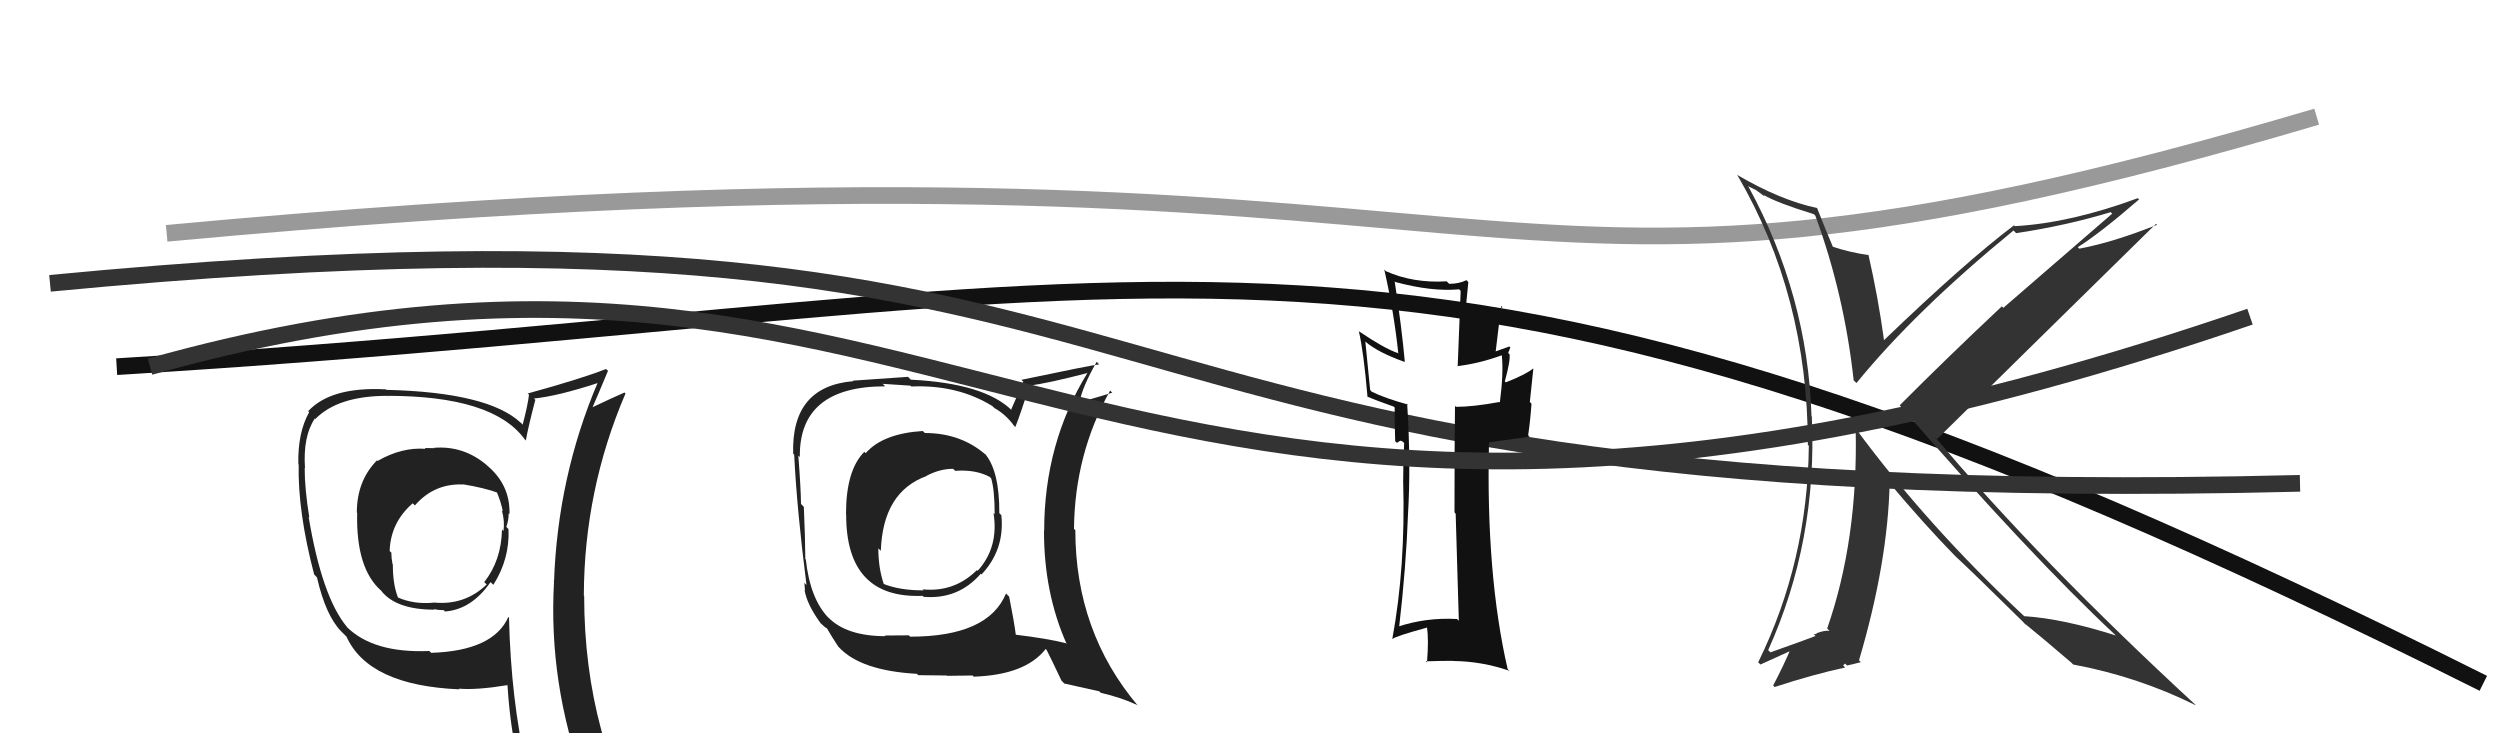
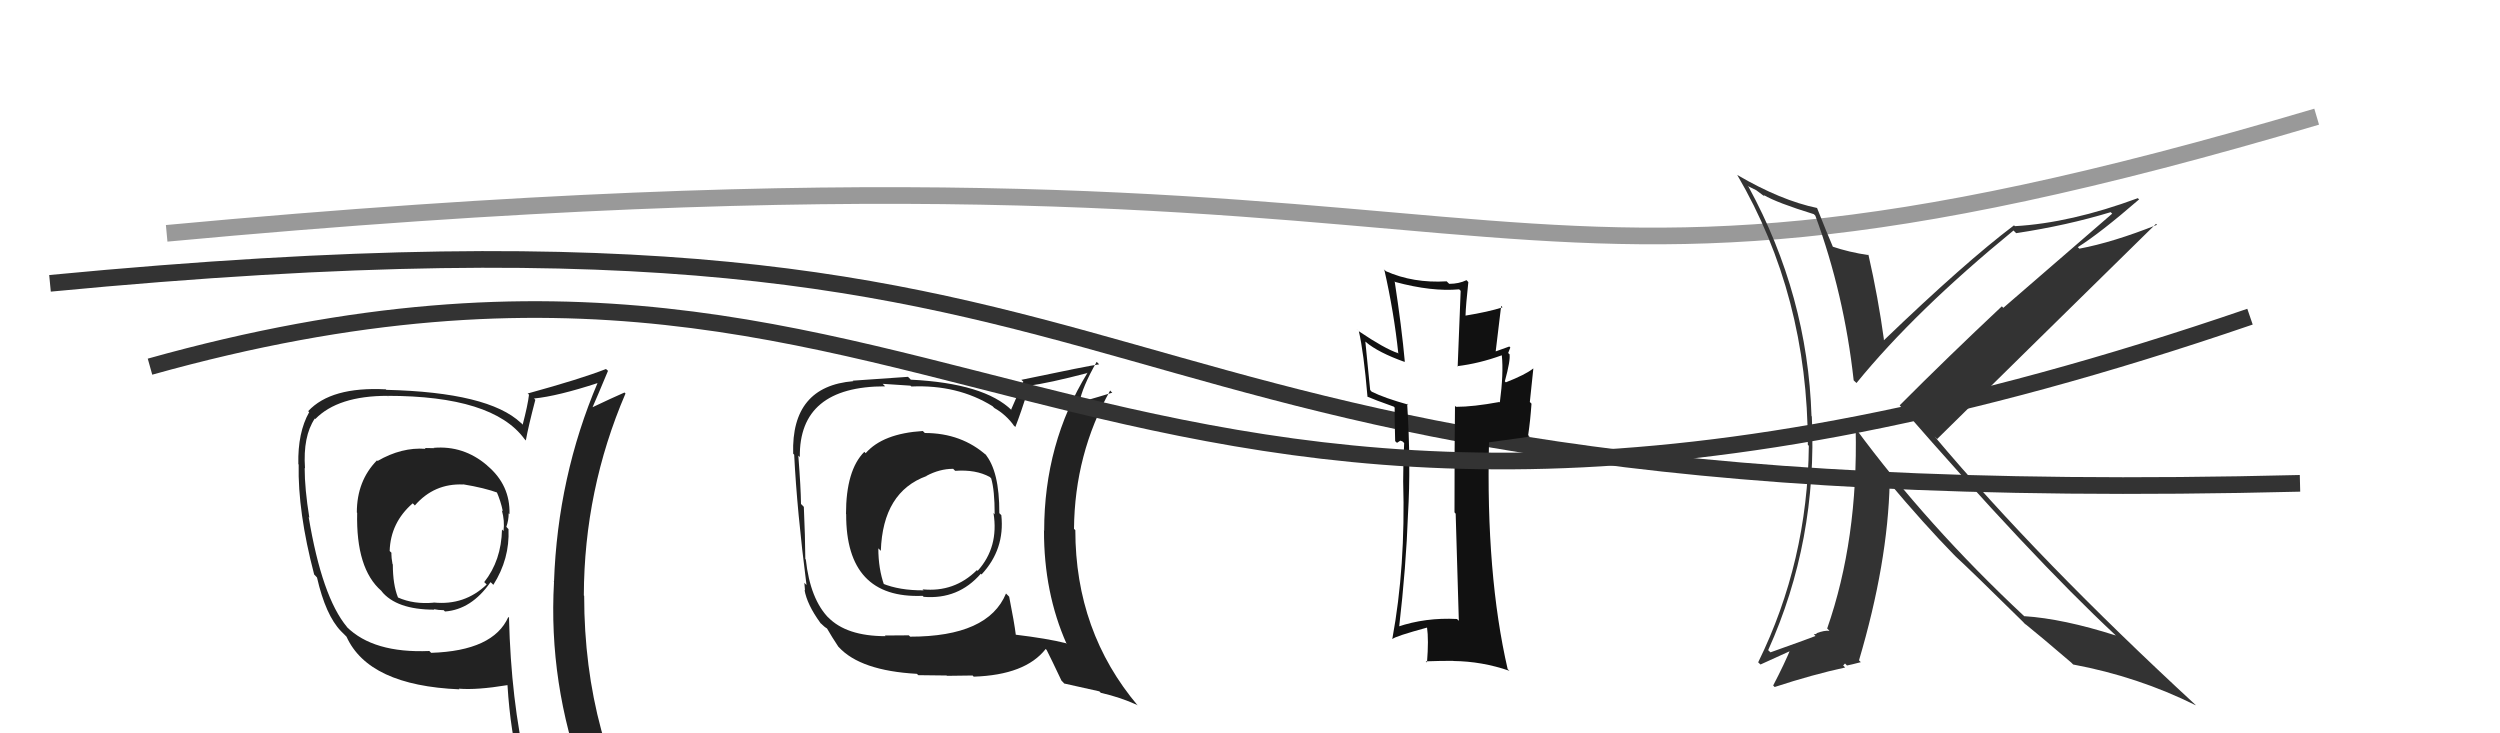
<svg xmlns="http://www.w3.org/2000/svg" width="150" height="44" viewBox="0,0,150,44">
-   <path fill="#222" d="M26.11 26.96L26.07 26.92L26.03 26.89Q25.80 26.88 25.49 26.88L25.40 26.78L25.54 26.93Q24.10 26.82 22.65 27.66L22.65 27.65L22.62 27.62Q21.41 28.85 21.41 30.75L21.42 30.76L21.43 30.77Q21.35 34.12 22.88 35.45L22.94 35.51L22.88 35.46Q23.78 36.58 26.06 36.58L26.14 36.66L26.03 36.55Q26.32 36.61 26.62 36.61L26.72 36.71L26.70 36.69Q28.29 36.57 29.43 34.93L29.48 34.97L29.60 35.09Q30.59 33.53 30.51 31.75L30.52 31.76L30.38 31.61Q30.52 31.22 30.52 30.80L30.64 30.92L30.57 30.85Q30.62 29.11 29.25 27.95L29.21 27.91L29.21 27.91Q27.81 26.72 26.02 26.87ZM30.57 37.09L30.60 37.12L30.50 37.02Q29.60 39.05 25.87 39.17L25.88 39.18L25.76 39.06Q22.40 39.20 20.80 37.61L20.81 37.62L20.82 37.62Q19.32 35.82 18.52 31.02L18.57 31.07L18.56 31.06Q18.28 29.33 18.28 28.08L18.24 28.04L18.30 28.10Q18.17 26.18 18.89 25.11L18.98 25.20L18.92 25.14Q20.28 23.75 23.25 23.75L23.37 23.88L23.24 23.75Q29.56 23.75 31.46 26.33L31.45 26.32L31.55 26.43Q31.70 25.59 32.12 23.99L32.08 23.95L32.04 23.91Q33.46 23.77 35.90 22.97L35.71 22.78L35.87 22.94Q33.46 28.60 33.24 34.92L33.12 34.81L33.24 34.93Q32.90 40.98 35.03 46.81L35.01 46.79L34.99 46.77Q33.35 46.24 31.57 45.97L31.51 45.91L31.58 45.99Q30.66 42.01 30.54 37.07ZM31.37 46.34L31.27 46.25L31.22 46.20Q32.08 46.48 33.49 46.79L33.46 46.76L33.44 46.74Q33.59 47.39 34.16 48.79L34.28 48.91L34.18 48.82Q36.81 49.57 39.09 50.87L39.00 50.78L39.16 50.94Q35.05 44.27 35.05 35.75L34.97 35.66L35.03 35.73Q35.05 29.39 37.53 23.61L37.52 23.60L37.47 23.55Q36.78 23.85 35.41 24.50L35.45 24.53L35.49 24.58Q35.83 23.81 36.48 22.25L36.37 22.15L36.36 22.14Q34.86 22.73 31.66 23.61L31.61 23.56L31.74 23.68Q31.67 24.30 31.36 25.48L31.28 25.39L31.25 25.37Q29.31 23.54 23.18 23.39L23.05 23.25L23.15 23.36Q19.86 23.19 18.49 24.67L18.64 24.82L18.55 24.73Q17.86 25.95 17.90 27.85L17.81 27.76L17.92 27.87Q17.86 30.70 18.85 34.47L18.92 34.54L19.02 34.65Q19.54 36.92 20.46 37.87L20.40 37.81L20.89 38.30L20.79 38.20Q22.12 41.13 27.56 41.36L27.56 41.35L27.53 41.32Q28.61 41.41 30.43 41.11L30.42 41.09L30.45 41.12Q30.62 43.92 31.23 46.21ZM27.95 29.22L27.89 29.16L27.79 29.06Q29.07 29.27 29.91 29.58L29.76 29.43L29.77 29.44Q30.05 30.07 30.17 30.68L30.04 30.55L30.11 30.62Q30.29 31.25 30.21 31.86L30.12 31.77L30.12 31.77Q30.08 33.63 29.05 34.93L29.08 34.95L29.20 35.07Q27.88 36.34 26.01 36.15L26.09 36.23L26.02 36.16Q24.83 36.27 23.88 35.85L23.78 35.75L23.88 35.85Q23.57 35.08 23.57 33.87L23.55 33.84L23.55 33.84Q23.48 33.47 23.48 33.17L23.56 33.24L23.38 33.06Q23.43 31.36 24.76 30.20L24.84 30.27L24.89 30.33Q26.05 28.99 27.80 29.07Z" />
+   <path fill="#222" d="M26.11 26.96L26.07 26.92L26.03 26.89Q25.80 26.88 25.49 26.88L25.40 26.78L25.54 26.93Q24.10 26.82 22.65 27.66L22.65 27.65L22.62 27.62Q21.41 28.85 21.41 30.75L21.42 30.76L21.43 30.77Q21.35 34.12 22.88 35.45L22.94 35.51L22.88 35.46Q23.78 36.58 26.06 36.58L26.14 36.66L26.03 36.55Q26.32 36.61 26.62 36.61L26.72 36.71L26.70 36.69Q28.29 36.57 29.43 34.93L29.48 34.97L29.60 35.09Q30.59 33.53 30.51 31.75L30.52 31.76L30.38 31.61Q30.52 31.22 30.52 30.80L30.64 30.92L30.57 30.85Q30.62 29.11 29.25 27.95L29.21 27.91L29.21 27.91Q27.81 26.72 26.02 26.87ZM30.57 37.09L30.60 37.12L30.50 37.02Q29.60 39.05 25.87 39.17L25.88 39.18L25.76 39.06Q22.40 39.20 20.80 37.61L20.81 37.62L20.82 37.62Q19.32 35.82 18.52 31.02L18.57 31.07L18.56 31.06Q18.28 29.33 18.28 28.08L18.24 28.04L18.30 28.10Q18.17 26.18 18.89 25.11L18.98 25.20L18.92 25.14Q20.28 23.75 23.25 23.75L23.37 23.88L23.24 23.75Q29.56 23.75 31.46 26.33L31.45 26.32L31.55 26.43Q31.70 25.59 32.12 23.99L32.08 23.95L32.04 23.91Q33.46 23.77 35.90 22.97L35.87 22.94Q33.46 28.60 33.24 34.92L33.12 34.81L33.24 34.93Q32.90 40.98 35.03 46.81L35.01 46.79L34.99 46.77Q33.35 46.24 31.57 45.97L31.51 45.91L31.58 45.99Q30.66 42.01 30.54 37.07ZM31.37 46.34L31.27 46.25L31.22 46.20Q32.08 46.48 33.49 46.79L33.46 46.76L33.44 46.74Q33.59 47.39 34.16 48.79L34.28 48.91L34.18 48.82Q36.81 49.57 39.09 50.87L39.00 50.78L39.16 50.94Q35.05 44.27 35.05 35.75L34.97 35.66L35.03 35.73Q35.05 29.39 37.53 23.61L37.52 23.60L37.47 23.55Q36.78 23.85 35.41 24.50L35.45 24.53L35.49 24.58Q35.83 23.81 36.48 22.25L36.37 22.15L36.36 22.14Q34.86 22.73 31.66 23.61L31.61 23.56L31.74 23.68Q31.67 24.30 31.36 25.48L31.28 25.39L31.25 25.37Q29.31 23.54 23.18 23.39L23.05 23.25L23.15 23.36Q19.86 23.19 18.49 24.67L18.64 24.82L18.55 24.73Q17.86 25.95 17.90 27.85L17.81 27.76L17.92 27.87Q17.86 30.70 18.85 34.47L18.92 34.54L19.02 34.65Q19.54 36.92 20.46 37.87L20.40 37.81L20.89 38.30L20.79 38.20Q22.12 41.13 27.56 41.36L27.56 41.35L27.53 41.32Q28.61 41.41 30.43 41.11L30.42 41.09L30.45 41.12Q30.62 43.92 31.23 46.21ZM27.95 29.22L27.89 29.16L27.79 29.06Q29.07 29.27 29.91 29.58L29.76 29.43L29.77 29.44Q30.05 30.07 30.17 30.68L30.04 30.55L30.11 30.62Q30.29 31.25 30.21 31.86L30.12 31.77L30.12 31.77Q30.08 33.63 29.05 34.93L29.08 34.95L29.20 35.07Q27.88 36.34 26.01 36.15L26.09 36.23L26.02 36.16Q24.83 36.27 23.88 35.85L23.78 35.75L23.88 35.85Q23.57 35.08 23.57 33.87L23.55 33.84L23.55 33.84Q23.48 33.47 23.48 33.17L23.56 33.24L23.38 33.06Q23.43 31.36 24.76 30.20L24.84 30.27L24.89 30.33Q26.05 28.99 27.80 29.07Z" />
  <path d="M10 14 C96 6,85 23,139 7" stroke="#999" fill="none" />
-   <path d="M7 22 C73 18,83 8,149 41" stroke="#111" fill="none" />
  <path fill="#333" d="M108.90 12.91L108.82 12.84L108.92 12.94Q110.65 17.64 111.22 22.82L111.26 22.86L111.39 22.98Q114.91 18.66 120.81 13.83L120.95 13.97L120.97 13.99Q124.01 13.53 126.64 12.73L126.73 12.82L120.20 18.47L120.11 18.38Q116.83 21.46 113.98 24.32L113.94 24.27L113.99 24.33Q121.87 33.39 126.93 38.11L126.98 38.16L126.95 38.13Q123.78 37.12 121.46 36.97L121.47 36.99L121.44 36.96Q115.64 31.54 111.34 25.71L111.51 25.89L111.34 25.71Q111.49 32.38 109.63 37.71L109.66 37.74L109.77 37.85Q109.47 37.81 108.97 38.00L109.01 38.04L108.83 38.05L108.93 38.16Q108.78 38.23 106.23 39.14L106.24 39.15L106.09 39.01Q109.05 32.45 108.71 24.99L108.69 24.96L108.69 24.96Q108.46 17.73 104.92 11.22L104.86 11.16L105.37 11.41L105.81 11.74L105.87 11.76L105.82 11.70Q106.62 12.17 108.83 12.85ZM109.14 12.59L109.03 12.48L109.03 12.48Q106.86 12.03 104.24 10.50L104.20 10.47L104.23 10.49Q108.47 17.74 108.47 26.69L108.46 26.68L108.53 26.75Q108.46 33.69 105.49 39.74L105.63 39.87L107.61 38.97L107.48 38.83Q107.07 39.83 106.39 41.13L106.39 41.13L106.48 41.22Q108.77 40.47 110.71 40.05L110.59 39.93L110.70 39.81L110.82 39.93Q111.08 39.88 111.65 39.73L111.63 39.71L111.54 39.62Q113.27 33.77 113.38 28.97L113.42 29.01L113.24 28.83Q115.45 31.46 117.28 33.33L117.28 33.32L117.32 33.37Q118.37 34.34 121.38 37.31L121.50 37.44L121.58 37.51L121.48 37.41Q122.40 38.15 124.27 39.75L124.27 39.75L124.39 39.87Q128.29 40.60 131.75 42.32L131.72 42.29L131.75 42.31Q122.32 33.61 116.07 26.18L116.24 26.35L116.23 26.34Q120.60 22.03 129.36 13.43L129.37 13.44L129.42 13.49Q126.78 14.54 124.76 14.92L124.71 14.87L124.67 14.83Q126.02 13.98 128.35 11.96L128.33 11.95L128.27 11.89Q124.24 13.38 120.89 13.57L120.93 13.60L120.84 13.52Q117.91 15.73 113.04 20.41L112.96 20.33L113.04 20.40Q112.69 17.85 112.11 15.30L111.99 15.18L112.13 15.31Q110.92 15.13 109.93 14.79L109.99 14.85L109.99 14.85Q109.59 13.92 109.02 12.47Z" />
  <path d="M3 17 C76 10,58 31,138 29" stroke="#333" fill="none" />
  <path fill="#222" d="M55.35 25.84L55.51 26.00L55.37 25.86Q52.97 26.01 51.94 27.19L51.94 27.19L51.86 27.11Q50.76 28.21 50.76 30.84L50.84 30.92L50.77 30.85Q50.75 35.94 55.36 35.75L55.40 35.79L55.42 35.81Q57.50 35.98 58.85 34.42L58.79 34.36L58.89 34.47Q60.30 32.96 60.08 30.91L59.92 30.75L59.96 30.79Q59.97 28.25 59.10 27.23L59.07 27.20L59.22 27.35Q57.70 25.98 55.49 25.98ZM60.52 35.77L60.41 35.66L60.36 35.61Q59.29 38.20 54.61 38.20L54.53 38.12L53.10 38.13L53.13 38.17Q50.78 38.17 49.68 37.03L49.72 37.08L49.75 37.11Q48.61 35.97 48.35 33.57L48.29 33.51L48.32 33.54Q48.31 32.20 48.23 30.41L48.07 30.25L48.06 30.24Q48.05 29.28 47.90 27.34L47.95 27.38L47.99 27.43Q47.93 23.18 53.11 23.18L52.96 23.03L54.63 23.14L54.68 23.19Q57.46 23.07 59.55 24.37L59.64 24.46L59.66 24.48Q60.37 24.88 60.86 25.57L60.78 25.48L60.92 25.62Q61.22 24.86 61.75 23.22L61.69 23.15L61.69 23.15Q62.93 22.99 65.25 22.38L65.18 22.31L65.25 22.37Q62.65 26.60 62.65 31.85L62.60 31.79L62.64 31.83Q62.63 35.56 64.00 38.64L63.93 38.57L63.95 38.59Q62.83 38.31 60.93 38.08L60.89 38.04L60.95 38.10Q60.86 37.36 60.55 35.80ZM63.81 40.96L63.85 41.01L65.96 41.48L66.05 41.57Q67.24 41.84 68.23 42.30L68.24 42.31L68.28 42.35Q64.52 37.90 64.52 31.81L64.48 31.77L64.44 31.73Q64.48 27.24 66.61 23.43L66.69 23.52L66.74 23.56Q66.07 23.77 64.74 24.15L64.66 24.07L64.76 24.17Q64.93 23.23 65.80 21.71L65.83 21.74L65.95 21.86Q65.28 21.95 61.28 22.79L61.40 22.90L60.67 24.57L60.71 24.62Q59.06 23.00 54.65 22.78L54.61 22.74L54.48 22.61Q53.42 22.69 51.17 22.84L51.12 22.80L51.20 22.87Q47.47 23.18 47.59 27.22L47.57 27.20L47.65 27.28Q47.82 30.65 48.39 35.10L48.26 34.97L48.30 35.43L48.27 35.39Q48.42 36.27 49.22 37.37L49.23 37.39L49.27 37.42Q49.45 37.61 49.64 37.72L49.65 37.73L49.61 37.69Q49.92 38.23 50.30 38.80L50.19 38.69L50.33 38.83Q51.63 40.24 55.01 40.43L55.09 40.50L55.10 40.51Q56.64 40.53 56.79 40.53L56.82 40.55L58.36 40.53L58.42 40.60Q61.52 40.50 62.74 38.94L62.76 38.96L62.80 39.00Q63.08 39.55 63.69 40.84ZM57.21 28.16L57.14 28.08L57.31 28.25Q58.55 28.16 59.39 28.62L59.40 28.63L59.47 28.70Q59.68 29.41 59.68 30.85L59.79 30.97L59.61 30.78Q59.94 32.83 58.66 34.25L58.64 34.23L58.61 34.21Q57.26 35.55 55.35 35.36L55.41 35.41L55.41 35.42Q53.97 35.43 52.95 35.01L53.01 35.07L53.05 35.11Q52.70 34.12 52.70 32.90L52.83 33.03L52.85 33.05Q52.97 29.51 55.60 28.56L55.45 28.42L55.59 28.55Q56.38 28.13 57.18 28.13Z" />
  <path fill="#111" d="M87.42 37.14L87.40 37.12L87.42 37.14Q85.53 37.04 83.85 37.61L83.88 37.64L83.94 37.70Q84.37 33.97 84.48 30.85L84.63 31.00L84.48 30.85Q84.66 27.88 84.43 24.22L84.44 24.23L84.50 24.28Q83.06 23.88 82.30 23.50L82.21 23.40L81.92 20.49L81.95 20.52Q82.69 21.15 84.29 21.72L84.22 21.64L84.29 21.71Q84.10 19.62 83.68 16.88L83.54 16.74L83.72 16.92Q85.91 17.51 87.55 17.36L87.64 17.45L87.46 22.00L87.43 21.97Q88.76 21.81 90.10 21.32L90.19 21.41L90.11 21.33Q90.22 22.40 89.99 24.15L89.81 23.96L89.96 24.12Q88.39 24.41 87.36 24.41L87.29 24.34L87.30 24.34Q87.27 26.48 87.27 30.74L87.32 30.80L87.34 30.82Q87.46 35.08 87.53 37.25ZM90.65 20.88L90.56 20.79L90.56 20.79Q90.27 20.89 89.67 21.11L89.73 21.18L90.07 18.35L90.15 18.44Q89.32 18.71 87.91 18.94L87.84 18.87L87.93 18.96Q87.95 18.30 88.10 16.93L88.03 16.85L87.99 16.81Q87.53 17.03 86.96 17.03L86.95 17.03L86.80 16.88Q84.79 17.00 83.15 16.27L83.01 16.13L83.06 16.19Q83.64 18.74 83.90 21.22L83.76 21.07L83.88 21.19Q83.06 20.91 81.54 19.88L81.38 19.72L81.53 19.87Q81.82 21.11 82.05 23.81L82.00 23.77L82.02 23.79Q82.45 23.98 83.63 24.40L83.70 24.48L83.68 24.45Q83.67 25.06 83.71 26.47L83.82 26.57L84.02 26.44L84.14 26.48L84.25 26.58Q84.19 27.71 84.19 28.89L84.36 29.05L84.19 28.88Q84.34 33.99 83.54 38.33L83.37 38.16L83.55 38.34Q83.70 38.18 85.64 37.65L85.53 37.54L85.62 37.63Q85.73 38.38 85.62 39.75L85.53 39.66L85.54 39.68Q86.39 39.65 87.19 39.65L87.13 39.59L87.20 39.66Q88.93 39.68 90.57 40.25L90.57 40.25L90.46 40.15Q89.15 34.46 89.34 26.54L89.34 26.54L91.78 26.20L91.69 26.11Q91.82 25.24 91.89 24.22L91.79 24.12L92.00 22.12L91.99 22.11Q91.53 22.48 90.35 22.94L90.34 22.93L90.29 22.88Q90.64 21.60 90.57 21.25L90.62 21.31L90.49 21.18Q90.54 21.04 90.62 20.85Z" />
  <path d="M9 22 C59 8,65 43,135 19" stroke="#333" fill="none" />
</svg>